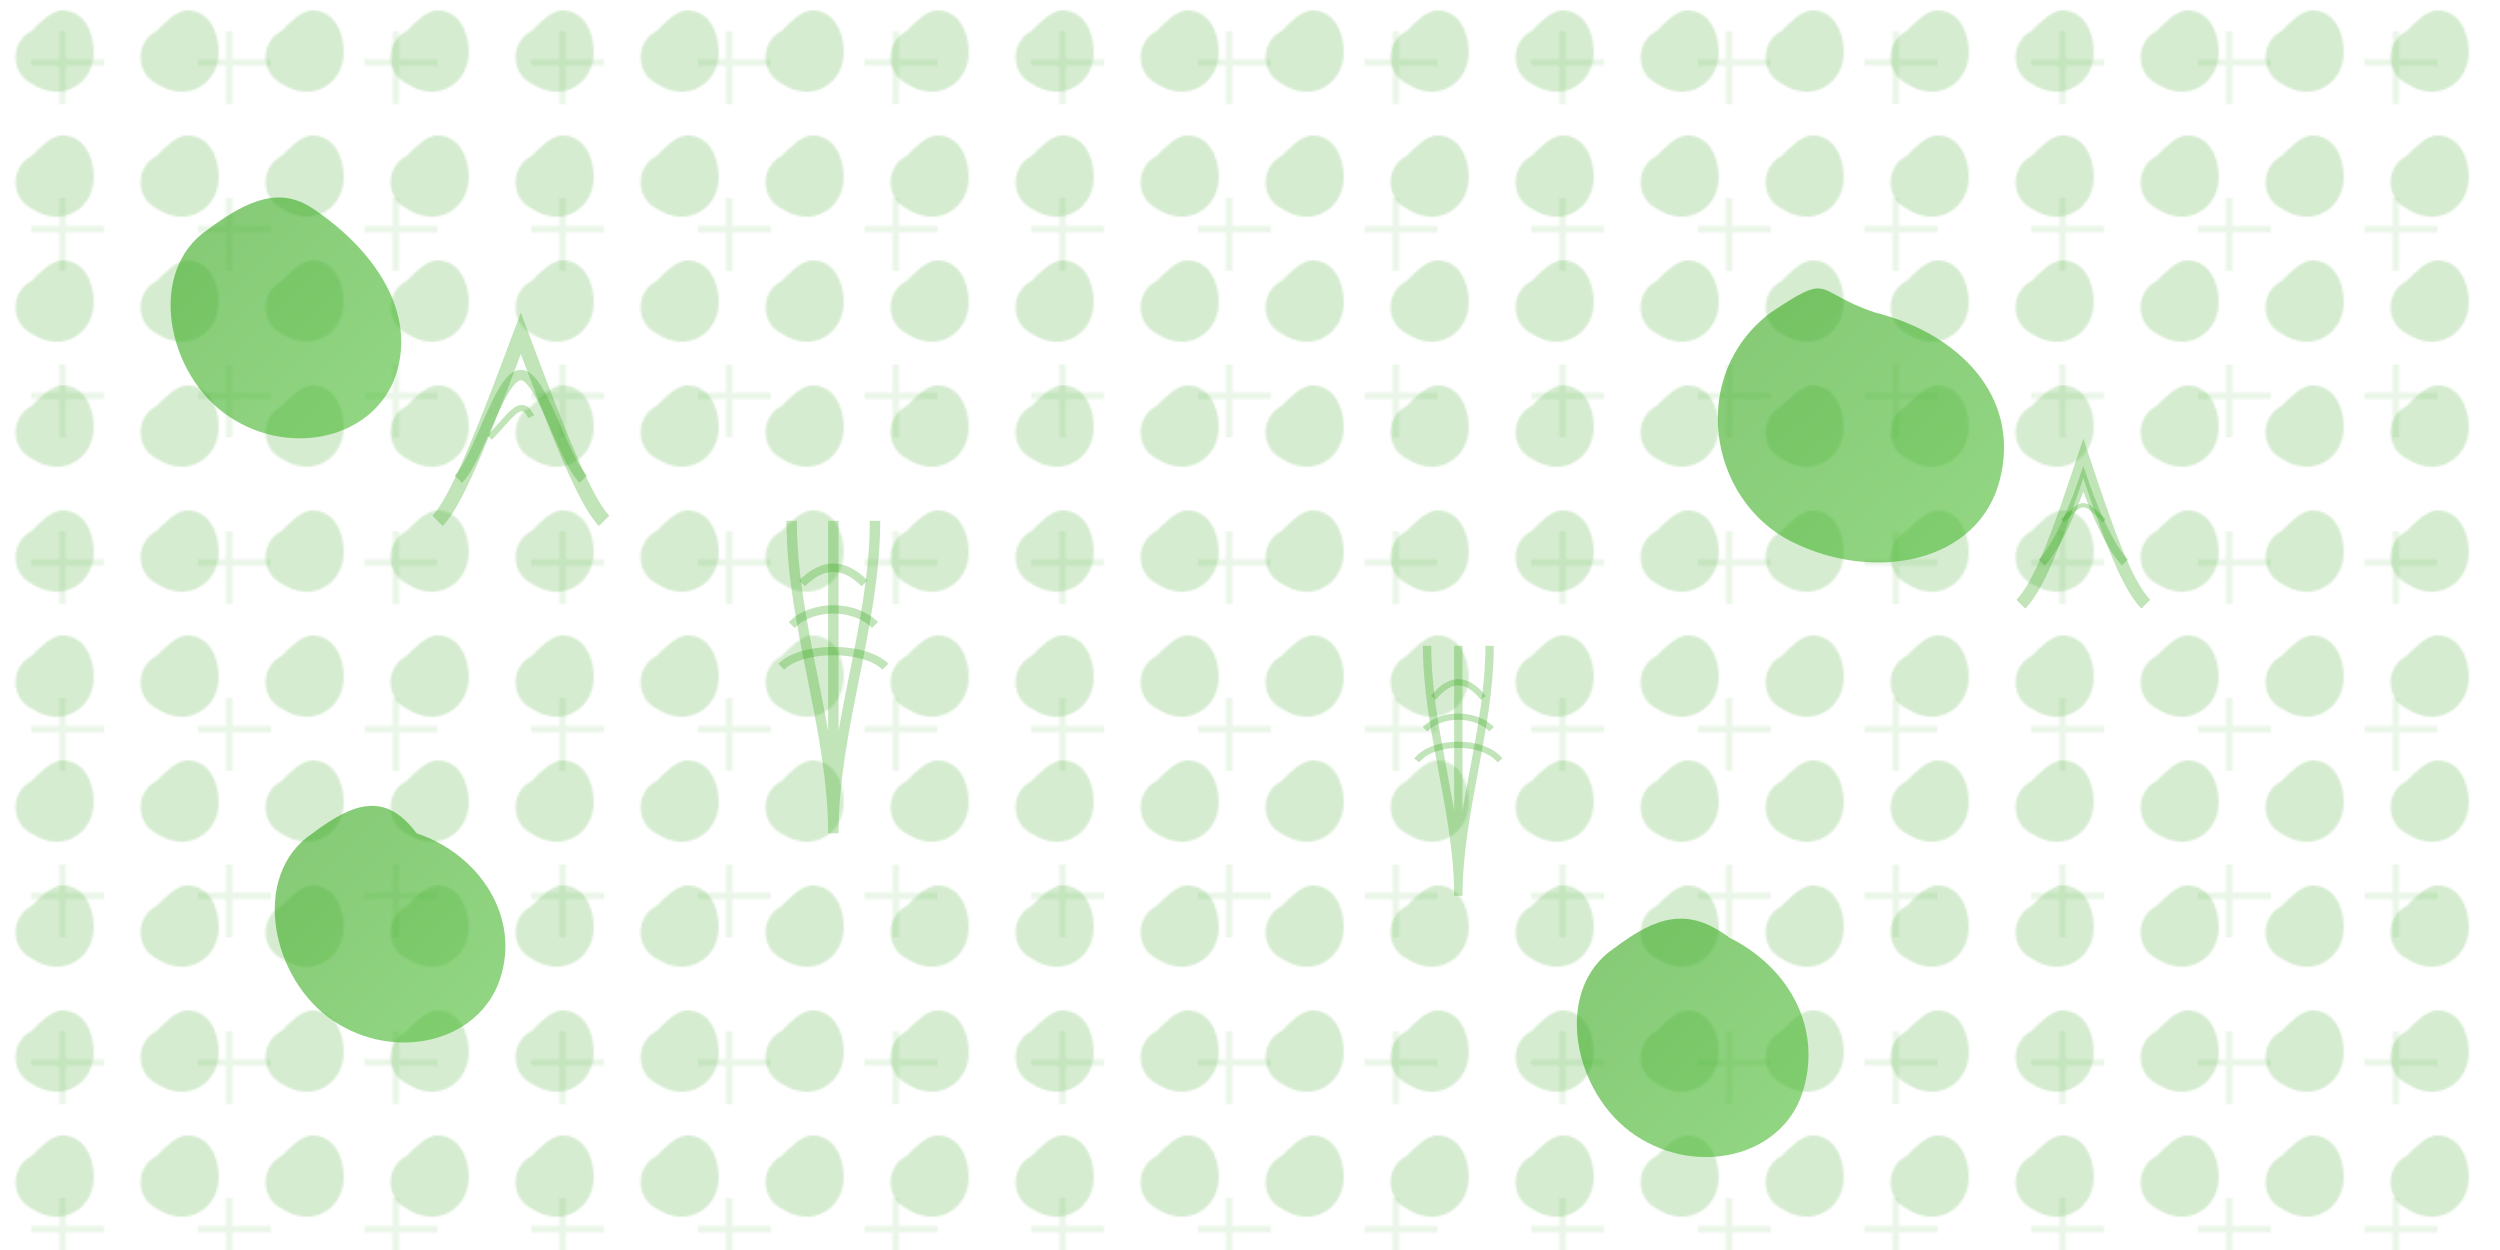
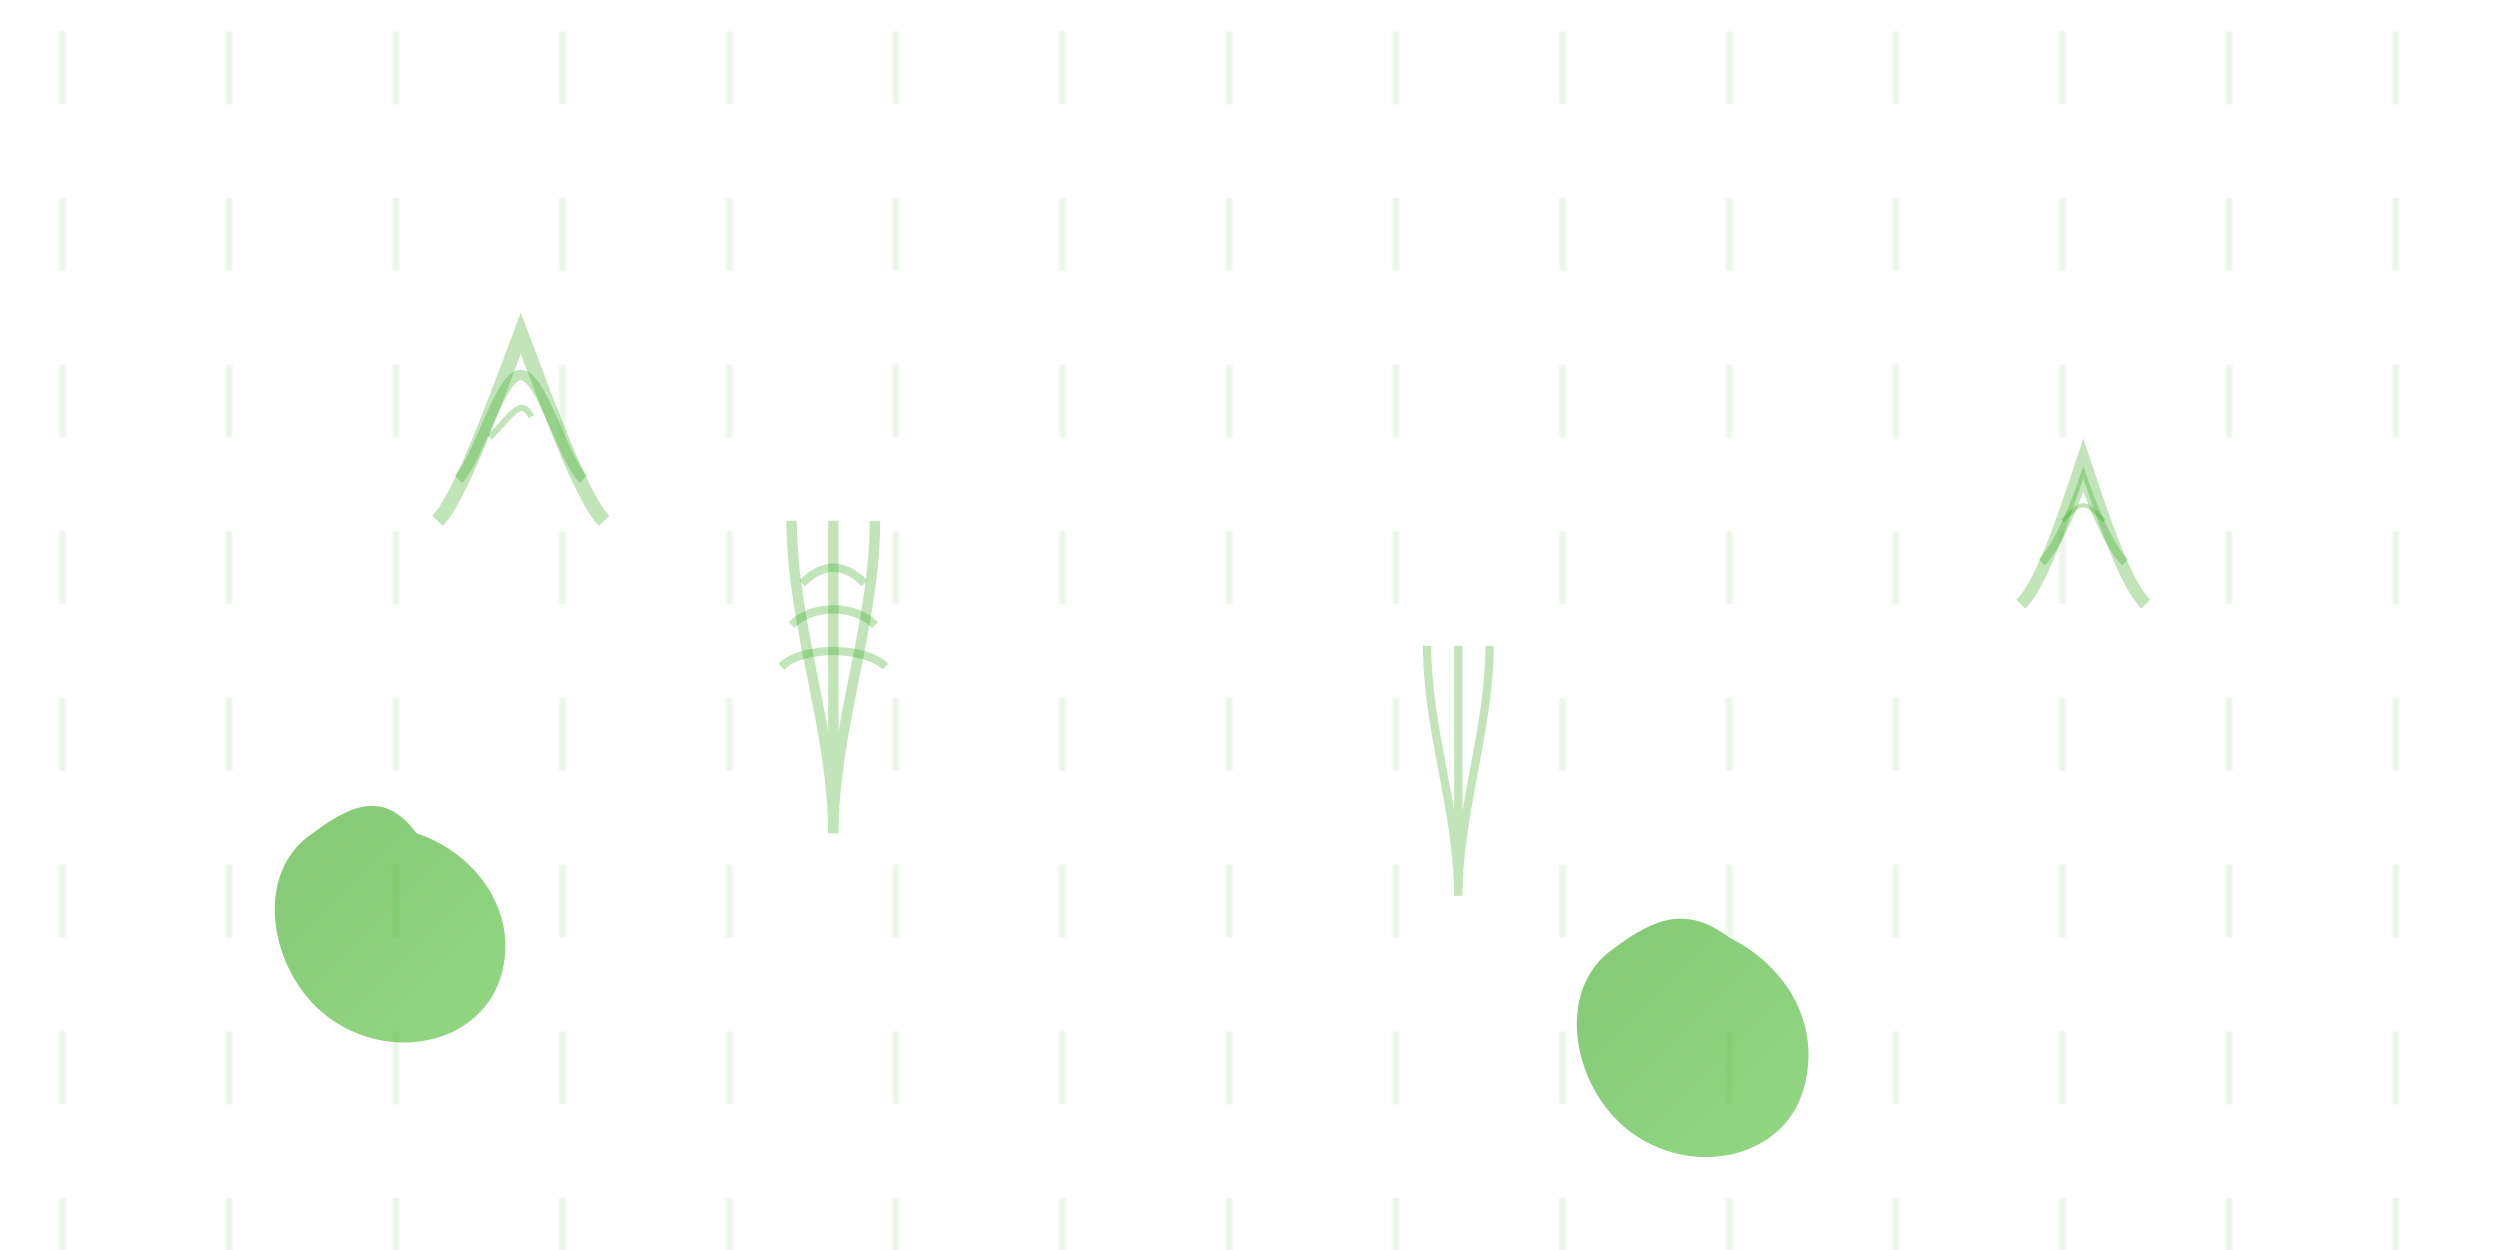
<svg xmlns="http://www.w3.org/2000/svg" width="1200" height="600" viewBox="0 0 1200 600">
  <defs>
    <pattern id="pattern1" x="0" y="0" width="60" height="60" patternUnits="userSpaceOnUse">
      <path d="M30,5 C40,5 45,15 45,25 C45,40 30,50 15,40 C5,35 5,20 15,15 C20,10 25,5 30,5 Z" fill="#31a317" opacity="0.2" />
    </pattern>
    <pattern id="pattern2" x="10" y="10" width="80" height="80" patternUnits="userSpaceOnUse">
-       <path d="M20,5 L20,40 M5,20 L40,20" stroke="#31a317" stroke-width="3" opacity="0.1" />
+       <path d="M20,5 L20,40 M5,20 " stroke="#31a317" stroke-width="3" opacity="0.1" />
    </pattern>
    <linearGradient id="leaf-gradient" x1="0%" y1="0%" x2="100%" y2="100%">
      <stop offset="0%" style="stop-color:#31a317;stop-opacity:0.6" />
      <stop offset="100%" style="stop-color:#4cbe33;stop-opacity:0.6" />
    </linearGradient>
  </defs>
  <rect width="100%" height="100%" fill="white" />
-   <rect width="100%" height="100%" fill="url(#pattern1)" />
  <rect width="100%" height="100%" fill="url(#pattern2)" />
  <g transform="translate(100, 100)">
-     <path d="M50,0 C80,20 100,50 90,80 C80,110 40,120 10,100 C-20,80 -30,30 0,10 C20,-5 35,-10 50,0 Z" fill="url(#leaf-gradient)" />
-   </g>
+     </g>
  <g transform="translate(200, 400)">
    <path d="M0,0 C30,10 50,40 40,70 C30,100 -10,110 -40,90 C-70,70 -80,20 -50,0 C-30,-15 -15,-20 0,0 Z" fill="url(#leaf-gradient)" />
  </g>
  <g transform="translate(900, 150)">
-     <path d="M0,0 C40,10 70,40 60,80 C50,120 0,130 -40,110 C-80,90 -90,30 -50,0 C-20,-20 -30,-10 0,0 Z" fill="url(#leaf-gradient)" />
-   </g>
+     </g>
  <g transform="translate(800, 450)">
    <path d="M30,0 C60,15 75,45 65,75 C55,105 15,115 -15,95 C-45,75 -55,25 -25,5 C-5,-10 10,-15 30,0 Z" fill="url(#leaf-gradient)" />
  </g>
  <g transform="translate(400, 300)">
    <path d="M0,100 C0,50 -20,0 -20,-50 M0,100 C0,50 0,0 0,-50 M0,100 C0,50 20,0 20,-50" stroke="#31a317" stroke-width="5" fill="none" opacity="0.3" />
    <path d="M-15,-20 C-5,-30 5,-30 15,-20 M-20,0 C-10,-10 10,-10 20,0 M-25,20 C-15,10 15,10 25,20" stroke="#31a317" stroke-width="4" fill="none" opacity="0.3" />
  </g>
  <g transform="translate(700, 350)">
    <path d="M0,80 C0,40 -15,0 -15,-40 M0,80 C0,40 0,0 0,-40 M0,80 C0,40 15,0 15,-40" stroke="#31a317" stroke-width="4" fill="none" opacity="0.3" />
-     <path d="M-12,-15 C-4,-25 4,-25 12,-15 M-16,0 C-8,-8 8,-8 16,0 M-20,15 C-12,5 12,5 20,15" stroke="#31a317" stroke-width="3" fill="none" opacity="0.3" />
  </g>
  <g transform="translate(1000, 250)">
    <path d="M-30,40 C-20,30 -10,0 0,-30 C10,0 20,30 30,40" stroke="#31a317" stroke-width="6" fill="none" opacity="0.3" />
    <path d="M-20,20 C-10,10 0,-20 0,-20 C0,-20 10,10 20,20" stroke="#31a317" stroke-width="4" fill="none" opacity="0.3" />
    <path d="M-10,0 C0,-10 0,-10 10,0" stroke="#31a317" stroke-width="2" fill="none" opacity="0.3" />
  </g>
  <g transform="translate(250, 200)">
    <path d="M-40,50 C-30,40 -15,0 0,-40 C15,0 30,40 40,50" stroke="#31a317" stroke-width="7" fill="none" opacity="0.3" />
    <path d="M-30,30 C-20,20 -10,-20 0,-20 C10,-20 20,20 30,30" stroke="#31a317" stroke-width="5" fill="none" opacity="0.3" />
    <path d="M-15,10 C-5,0 0,-10 5,0 C10,10 15,10" stroke="#31a317" stroke-width="3" fill="none" opacity="0.3" />
  </g>
</svg>